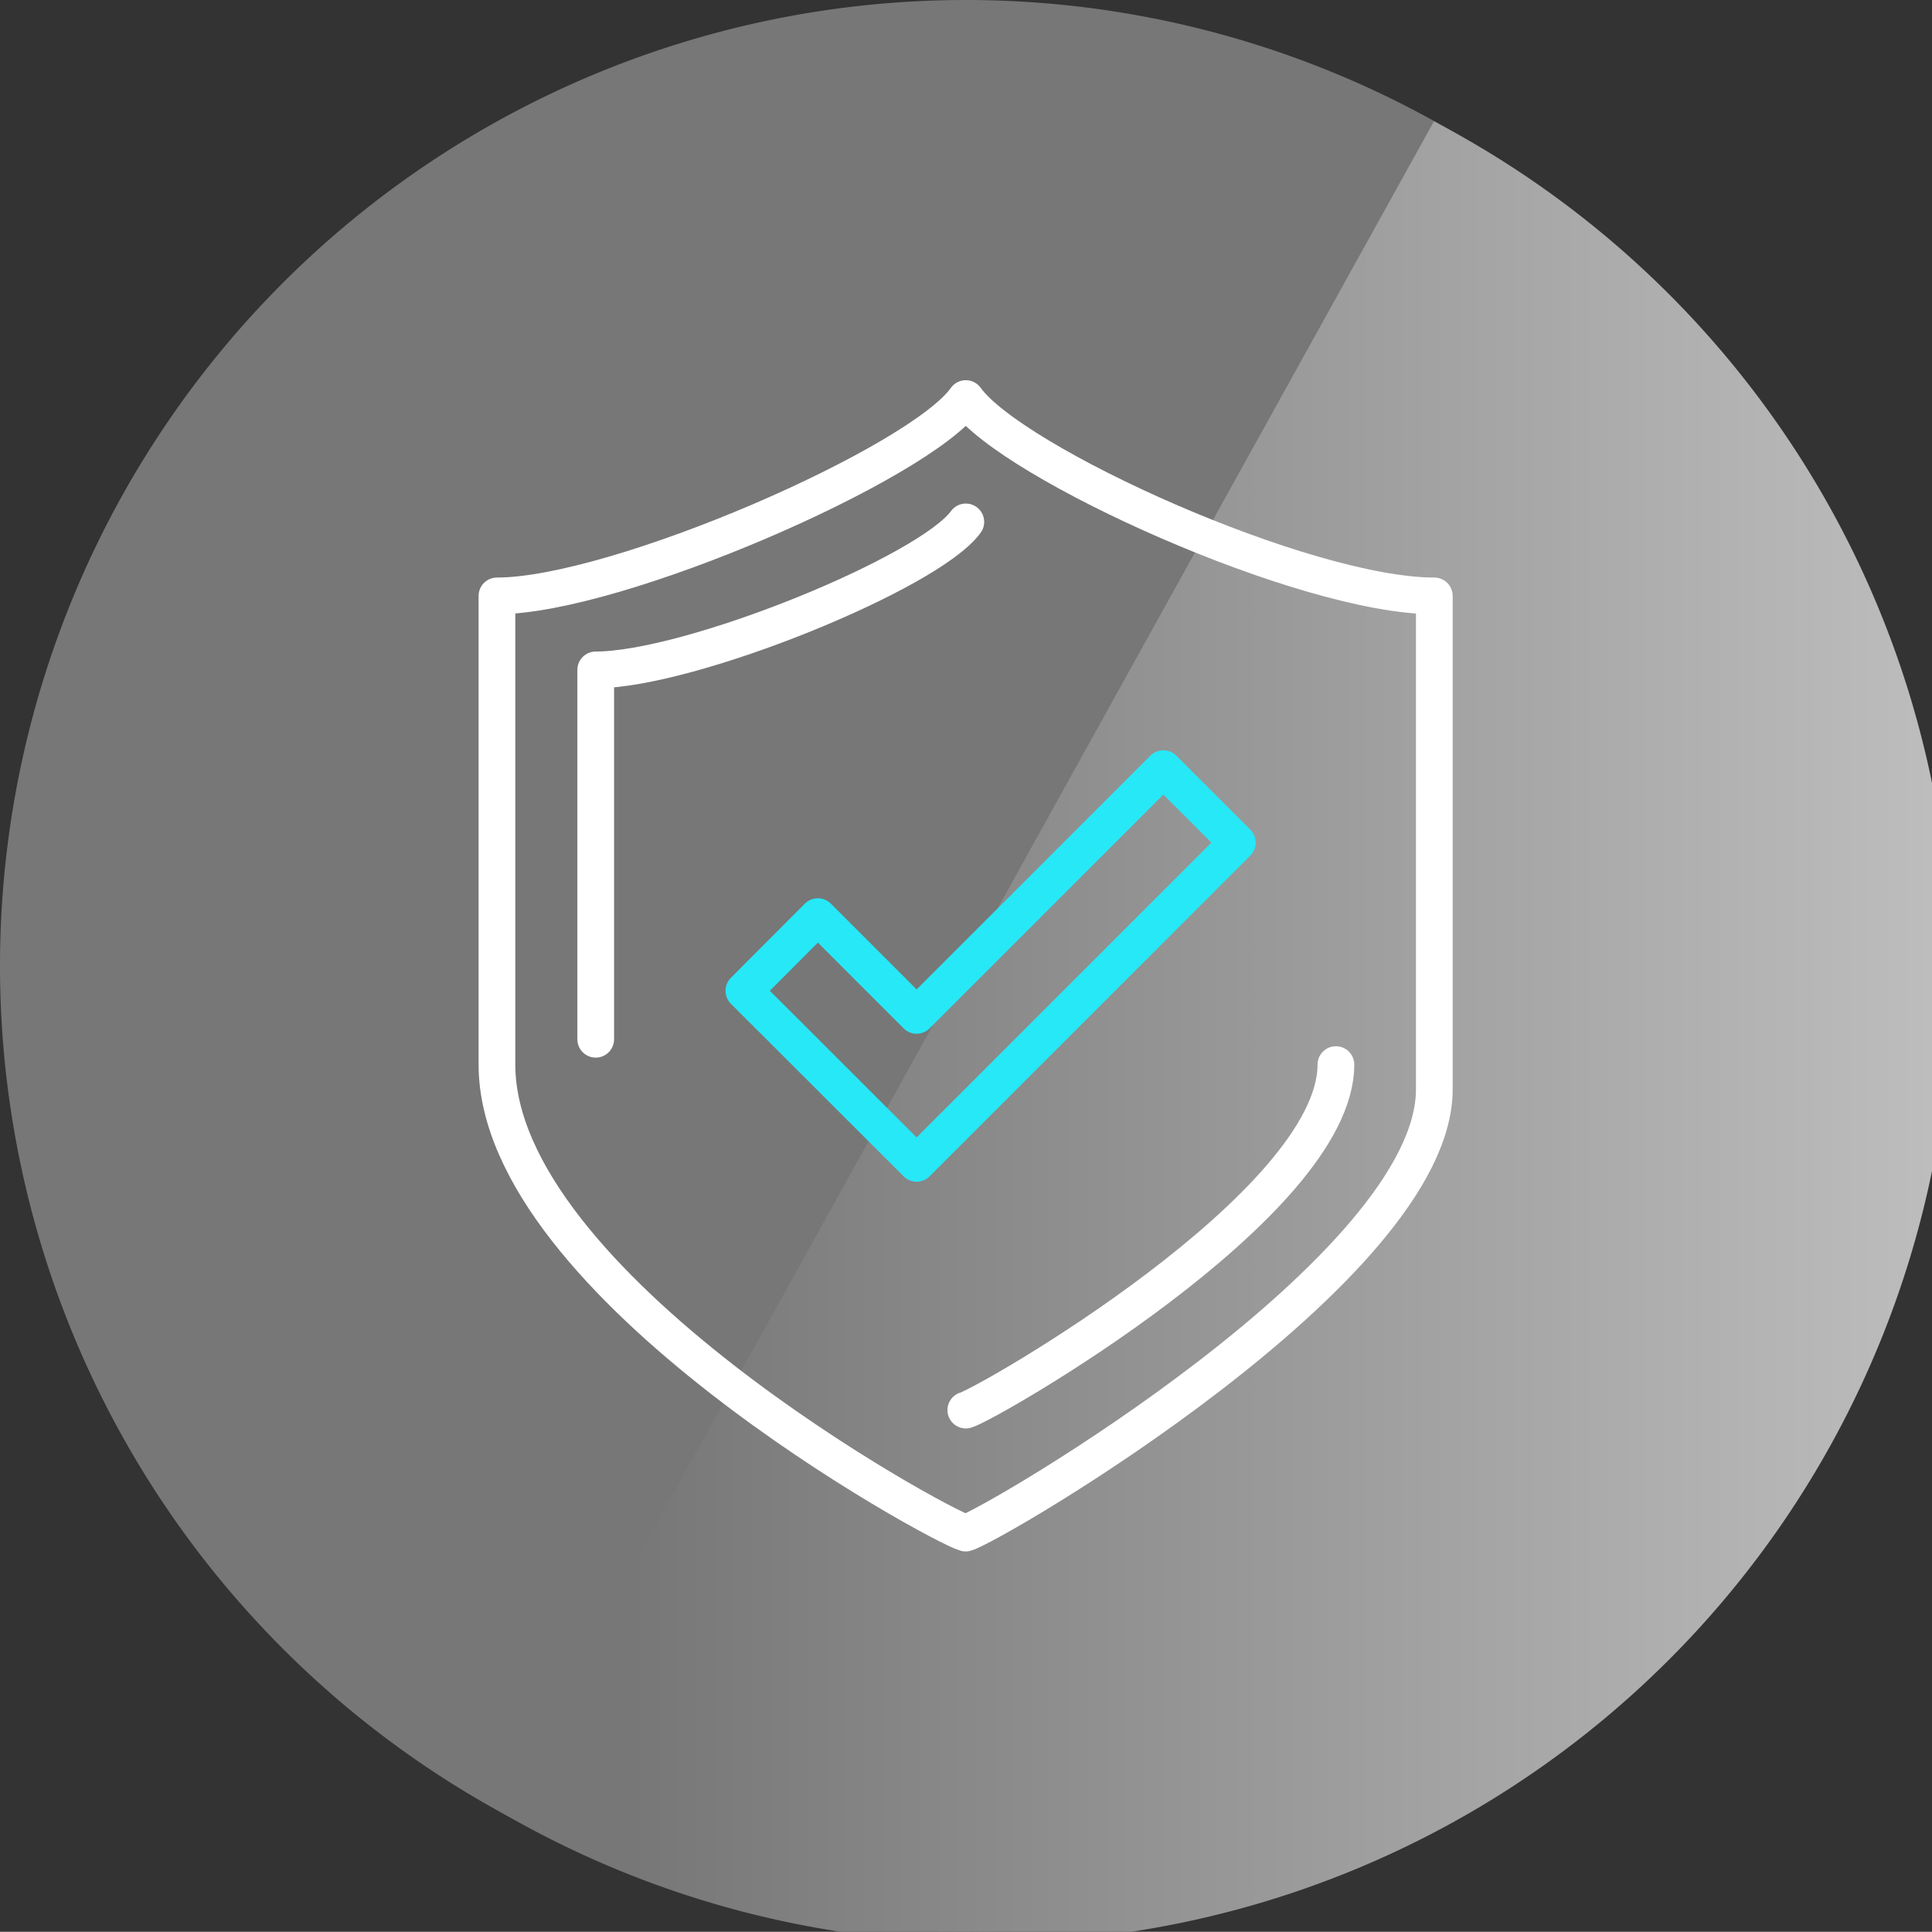
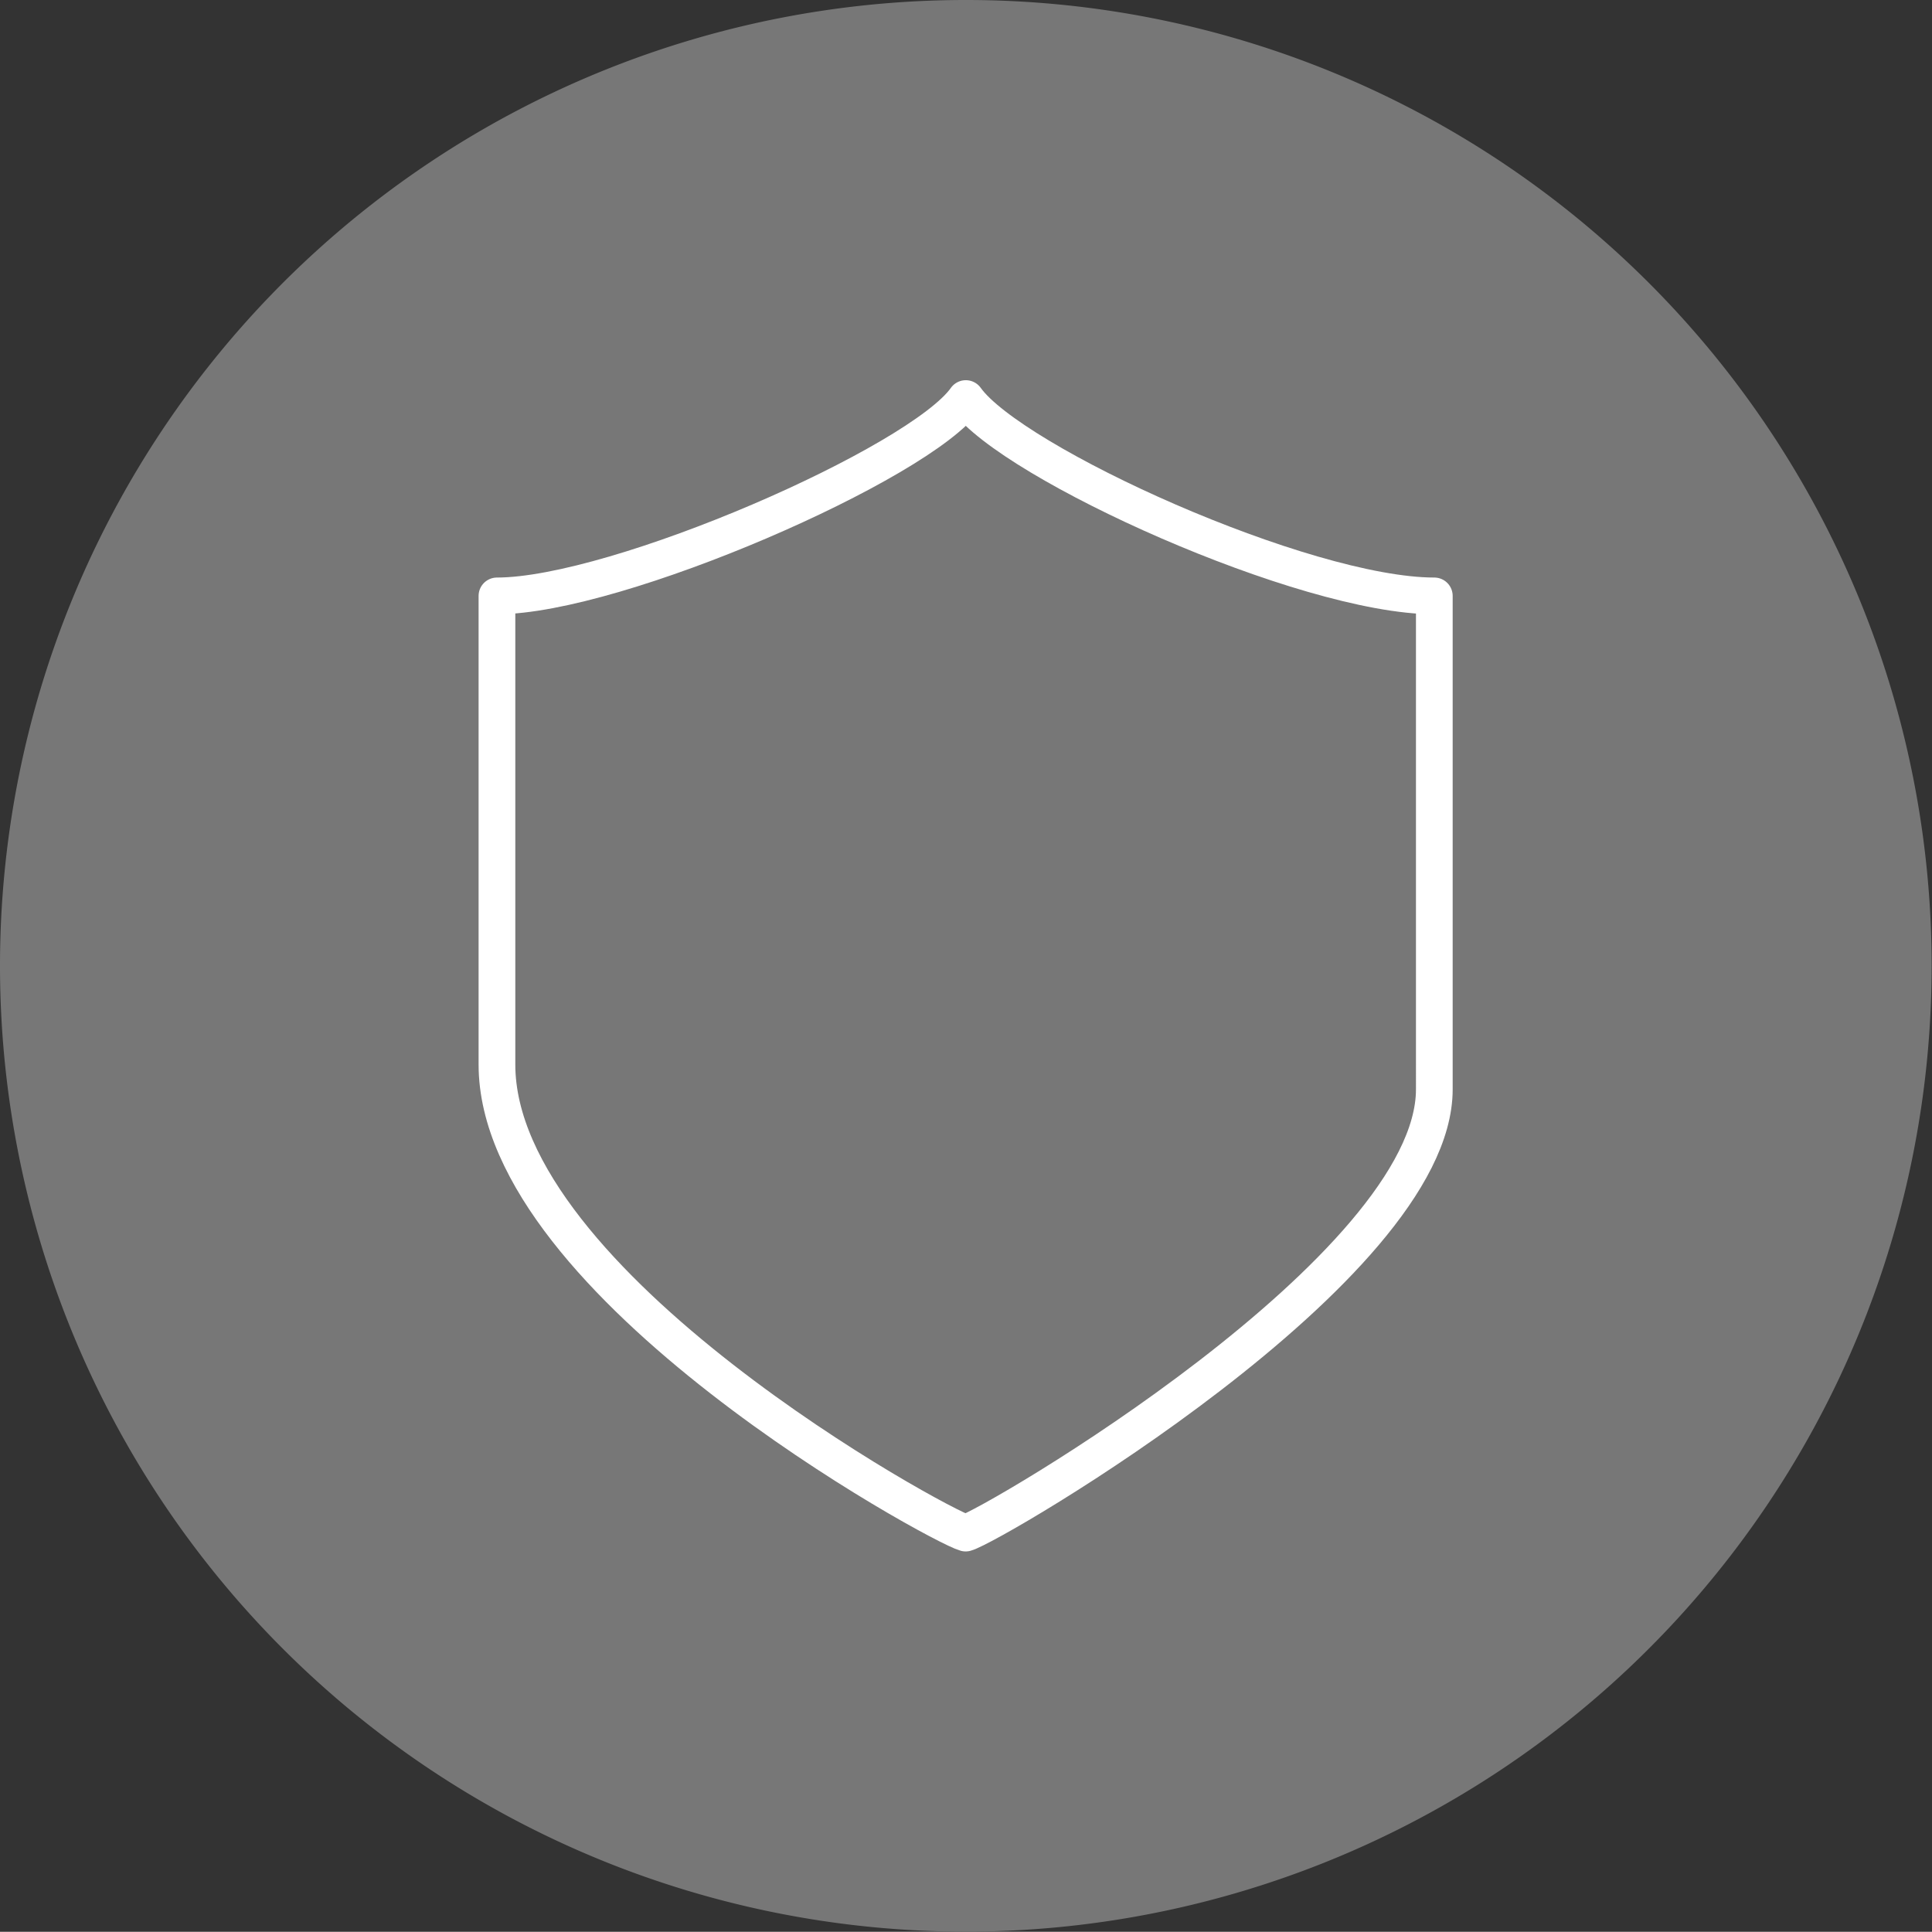
<svg xmlns="http://www.w3.org/2000/svg" id="Layer_1" data-name="Layer 1" viewBox="0 0 105.24 105.23">
  <rect x="0" y="0" width="105.24" height="105.23" fill="#333333" stroke="none" />
  <defs>
    <style>.cls-1{fill:#777;}.cls-2{fill:url(#linear-gradient);}.cls-3,.cls-4{fill:none;stroke-linecap:round;stroke-linejoin:round;stroke-width:2px;}.cls-3{stroke:#fff;}.cls-4{stroke:#26e8f7;}</style>
    <linearGradient id="linear-gradient" x1="36.74" y1="58.29" x2="114.87" y2="58.29" gradientUnits="userSpaceOnUse">
      <stop offset="0" stop-color="#777" />
      <stop offset="1" stop-color="#c4c4c4" />
    </linearGradient>
  </defs>
  <g id="Aqua_on_Gray" data-name="Aqua on Gray">
-     <path class="cls-1" d="M107.61,55A52.61,52.61,0,1,1,55,2.39,52.6,52.6,0,0,1,107.61,55Z" transform="translate(-2.39 -2.39)" />
-     <path class="cls-2" d="M80.5,9l-51,92a52.61,52.61,0,1,0,51-92Z" transform="translate(-2.39 -2.39)" />
+     <path class="cls-1" d="M107.61,55A52.61,52.61,0,1,1,55,2.39,52.6,52.6,0,0,1,107.61,55" transform="translate(-2.39 -2.39)" />
  </g>
  <path class="cls-3" d="M55,24.1c-2.48,3.52-19,10.75-25.54,10.75V60.38c0,12,24.11,25.14,25.53,25.52,1.42-.38,25.53-14.43,25.53-24.17V34.85C73.44,34.85,57.5,27.62,55,24.1Z" transform="translate(-2.39 -2.39)" />
-   <path class="cls-3" d="M55,79.2C56.12,78.9,75.16,68,75.16,60.38" transform="translate(-2.39 -2.39)" />
-   <path class="cls-3" d="M55,30.82c-2,2.76-15,8.06-20.16,8.06V59" transform="translate(-2.39 -2.39)" />
-   <polygon class="cls-4" points="63.37 41.87 49.93 55.31 44.55 49.93 40.52 53.97 49.93 63.37 67.4 45.9 63.37 41.87" />
</svg>